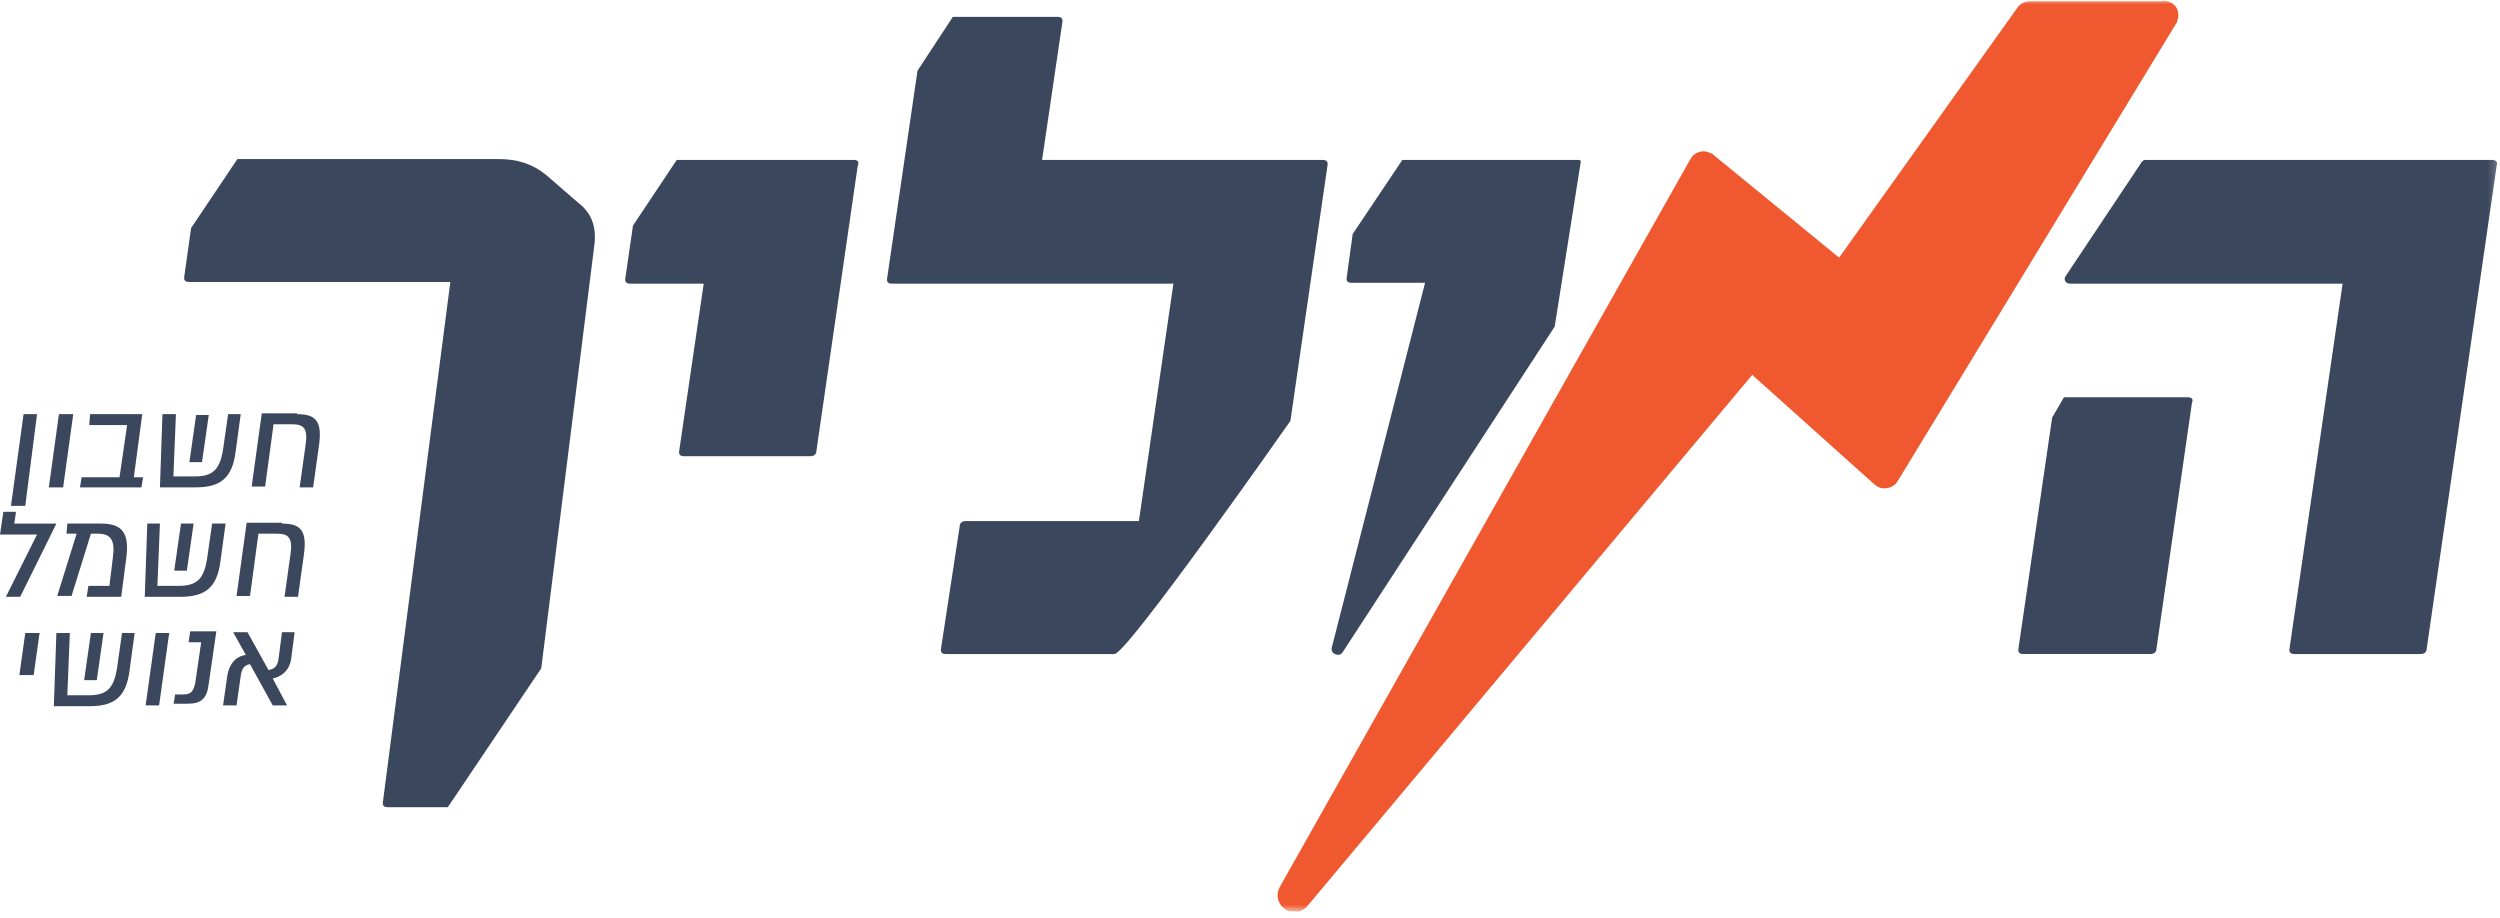
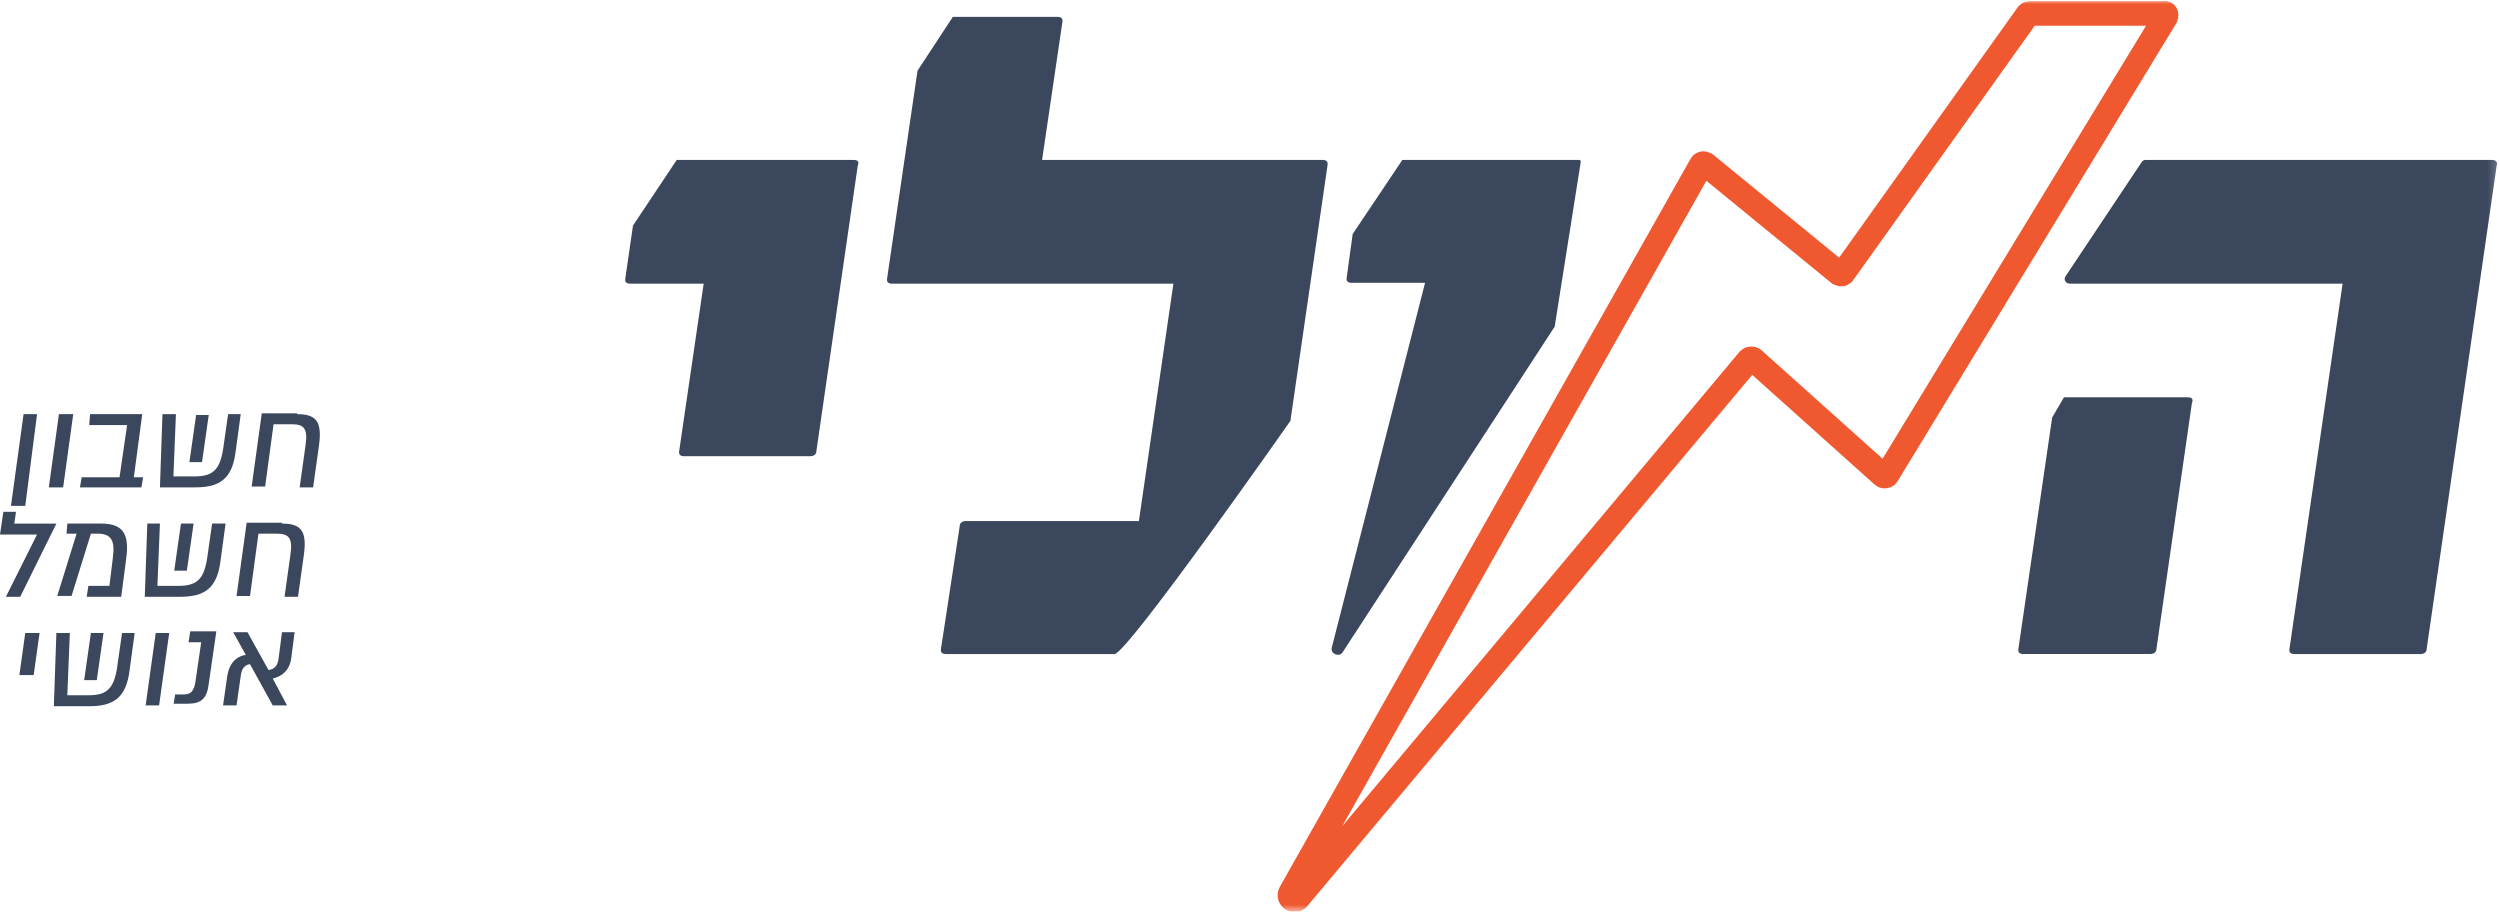
<svg xmlns="http://www.w3.org/2000/svg" width="297" height="109" viewBox="0 0 297 109" fill="none">
  <g clip-path="url(#clip0_331_29)">
    <path d="M4.401 49.199L3.001 60.099H1.301L2.801 49.199H4.401Z" fill="#3B475D" />
    <path d="M7.501 57.899H5.801L7.001 49.199H8.701L7.501 57.899Z" fill="#3B475D" />
    <path d="M15.9 56.699H17L16.8 57.899H9.5L9.7 56.699H14.2L15.1 50.499H10.6L10.7 49.199H16.9L15.9 56.699Z" fill="#3B475D" />
    <mask id="mask0_331_29" style="mask-type:luminance" maskUnits="userSpaceOnUse" x="0" y="0" width="297" height="109">
      <path d="M296.8 0H0V108.3H296.8V0Z" fill="white" />
    </mask>
    <g mask="url(#mask0_331_29)">
      <path d="M22.5 54.899L23.3 49.299H24.8L24 54.899H22.5ZM28.6 49.199L28 53.599C27.6 56.899 26.1 57.899 23.2 57.899H19L19.3 49.199H20.9L20.6 56.599H23.1C25.2 56.599 26.1 55.899 26.5 53.399L27.1 49.199H28.6Z" fill="#3B475D" />
    </g>
    <mask id="mask1_331_29" style="mask-type:luminance" maskUnits="userSpaceOnUse" x="0" y="0" width="297" height="109">
      <path d="M296.8 0H0V108.3H296.8V0Z" fill="white" />
    </mask>
    <g mask="url(#mask1_331_29)">
      <path d="M35.298 49.202C37.498 49.202 38.298 50.002 37.898 52.902L37.198 57.902H35.598L36.298 52.902C36.598 50.902 36.098 50.402 34.698 50.402H32.498L31.498 57.802H29.898L31.098 49.102H35.298V49.202Z" fill="#3B475D" />
    </g>
    <path d="M0.4 60.801L0 63.501H4.4L0.7 70.901H2.4L6.7 62.201H1.7L1.9 60.801H0.4Z" fill="#3B475D" />
    <mask id="mask2_331_29" style="mask-type:luminance" maskUnits="userSpaceOnUse" x="0" y="0" width="297" height="109">
      <path d="M296.8 0H0V108.3H296.8V0Z" fill="white" />
    </mask>
    <g mask="url(#mask2_331_29)">
      <path d="M12.001 62.199C14.501 62.199 15.401 63.299 15.001 66.299L14.401 70.899H10.301L10.501 69.599H13.001L13.401 66.299C13.701 64.199 13.201 63.399 11.601 63.399H10.801L8.501 70.799H6.801L9.101 63.399H7.901L8.001 62.199H12.001Z" fill="#3B475D" />
    </g>
    <mask id="mask3_331_29" style="mask-type:luminance" maskUnits="userSpaceOnUse" x="0" y="0" width="297" height="109">
      <path d="M296.8 0H0V108.3H296.8V0Z" fill="white" />
    </mask>
    <g mask="url(#mask3_331_29)">
      <path d="M20.699 67.799L21.499 62.199H22.999L22.199 67.799H20.699ZM26.799 62.199L26.199 66.599C25.799 69.899 24.299 70.899 21.399 70.899H17.199L17.499 62.199H18.999L18.699 69.599H21.199C23.299 69.599 24.199 68.899 24.599 66.399L25.199 62.199H26.799Z" fill="#3B475D" />
    </g>
    <mask id="mask4_331_29" style="mask-type:luminance" maskUnits="userSpaceOnUse" x="0" y="0" width="297" height="109">
      <path d="M296.8 0H0V108.3H296.8V0Z" fill="white" />
    </mask>
    <g mask="url(#mask4_331_29)">
      <path d="M33.502 62.202C35.702 62.202 36.502 63.002 36.102 65.902L35.402 70.902H33.802L34.502 65.902C34.802 63.902 34.302 63.402 32.902 63.402H30.702L29.702 70.802H28.102L29.302 62.102H33.502V62.202Z" fill="#3B475D" />
    </g>
    <path d="M4.001 80.199H2.301L3.001 75.199H4.701L4.001 80.199Z" fill="#3B475D" />
    <mask id="mask5_331_29" style="mask-type:luminance" maskUnits="userSpaceOnUse" x="0" y="0" width="297" height="109">
      <path d="M296.8 0H0V108.3H296.8V0Z" fill="white" />
    </mask>
    <g mask="url(#mask5_331_29)">
      <path d="M9.998 80.799L10.798 75.199H12.298L11.498 80.799H9.998ZM15.998 75.199L15.398 79.599C14.998 82.899 13.498 83.899 10.598 83.899H6.398L6.698 75.199H8.298L7.998 82.599H10.498C12.598 82.599 13.498 81.899 13.898 79.399L14.498 75.199H15.998Z" fill="#3B475D" />
    </g>
    <path d="M18.901 83.799H17.301L18.501 75.199H20.101L18.901 83.799Z" fill="#3B475D" />
    <mask id="mask6_331_29" style="mask-type:luminance" maskUnits="userSpaceOnUse" x="0" y="0" width="297" height="109">
      <path d="M296.8 0H0V108.3H296.8V0Z" fill="white" />
    </mask>
    <g mask="url(#mask6_331_29)">
      <path d="M20.602 83.8L20.802 82.5H21.802C22.702 82.5 23.002 82.1 23.202 81.1L23.902 76.3H22.402L22.602 75H25.702L24.802 81.2C24.602 83 23.902 83.6 22.302 83.6H20.602V83.8Z" fill="#3B475D" />
    </g>
    <mask id="mask7_331_29" style="mask-type:luminance" maskUnits="userSpaceOnUse" x="0" y="0" width="297" height="109">
      <path d="M296.8 0H0V108.3H296.8V0Z" fill="white" />
    </mask>
    <g mask="url(#mask7_331_29)">
      <path d="M34.1 83.802H32.4L29.7 78.902C29 79.002 28.7 79.502 28.6 80.302L28.1 83.802H26.5L27 80.302C27.2 79.002 27.9 78.002 29.2 77.802L27.7 75.102H29.4L31.9 79.602C32.6 79.502 33 79.102 33.1 78.202L33.5 75.102H35L34.6 78.202C34.4 79.702 33.4 80.402 32.4 80.602L34.1 83.802Z" fill="#3B475D" />
    </g>
    <mask id="mask8_331_29" style="mask-type:luminance" maskUnits="userSpaceOnUse" x="0" y="0" width="297" height="109">
      <path d="M296.8 0H0V108.3H296.8V0Z" fill="white" />
    </mask>
    <g mask="url(#mask8_331_29)">
      <path d="M296.101 19H254.901C254.701 19 254.501 19.1 254.401 19.3L245.401 32.8C245.101 33.2 245.401 33.7 245.901 33.7H278.301L272.001 77C271.901 77.5 272.101 77.7 272.601 77.7H287.501C288.001 77.7 288.301 77.5 288.301 77L296.601 19.7C296.801 19.3 296.501 19 296.101 19Z" fill="#3B475D" />
    </g>
    <mask id="mask9_331_29" style="mask-type:luminance" maskUnits="userSpaceOnUse" x="0" y="0" width="297" height="109">
      <path d="M296.8 0H0V108.3H296.8V0Z" fill="white" />
    </mask>
    <g mask="url(#mask9_331_29)">
-       <path d="M257.3 2L224.2 56.4C224.1 56.6 223.8 56.6 223.7 56.5L208.3 42.7C208.2 42.6 207.9 42.6 207.8 42.7L154.2 106.7C153.8 107.2 153 106.7 153.3 106.1L202.1 19.6C202.2 19.4 202.4 19.4 202.6 19.5L218.5 32.5C218.7 32.6 218.9 32.6 219 32.4L240.9 1.7C241 1.6 241.1 1.6 241.2 1.6H257C257.3 1.5 257.4 1.7 257.3 2Z" fill="#F05930" />
-     </g>
+       </g>
    <mask id="mask10_331_29" style="mask-type:luminance" maskUnits="userSpaceOnUse" x="0" y="0" width="297" height="109">
      <path d="M296.8 0H0V108.3H296.8V0Z" fill="white" />
    </mask>
    <g mask="url(#mask10_331_29)">
      <path d="M257.3 2L224.2 56.4C224.1 56.6 223.8 56.6 223.7 56.5L208.3 42.7C208.2 42.6 207.9 42.6 207.8 42.7L154.2 106.7C153.8 107.2 153 106.7 153.3 106.1L202.1 19.6C202.2 19.4 202.4 19.4 202.6 19.5L218.5 32.5C218.7 32.6 218.9 32.6 219 32.4L240.9 1.7C241 1.6 241.1 1.6 241.2 1.6H257C257.3 1.5 257.4 1.7 257.3 2Z" stroke="#F05930" stroke-width="2.918" stroke-miterlimit="10" />
    </g>
    <mask id="mask11_331_29" style="mask-type:luminance" maskUnits="userSpaceOnUse" x="0" y="0" width="297" height="109">
      <path d="M296.8 0H0V108.3H296.8V0Z" fill="white" />
    </mask>
    <g mask="url(#mask11_331_29)">
      <path d="M259.898 47.199H245.198L243.798 49.599L239.798 76.999C239.698 77.499 239.898 77.699 240.398 77.699H255.398C255.898 77.699 256.198 77.499 256.198 76.999L260.398 47.899C260.598 47.399 260.398 47.199 259.898 47.199Z" fill="#3B475D" />
    </g>
    <mask id="mask12_331_29" style="mask-type:luminance" maskUnits="userSpaceOnUse" x="0" y="0" width="297" height="109">
      <path d="M296.8 0H0V108.3H296.8V0Z" fill="white" />
    </mask>
    <g mask="url(#mask12_331_29)">
      <path d="M187.598 19H166.598L160.698 27.8L159.998 32.9C159.898 33.4 160.098 33.6 160.598 33.6H169.298L158.198 77C158.098 77.7 159.098 78.1 159.498 77.5L184.698 38.8L187.798 19.2C187.798 19.1 187.698 19 187.598 19Z" fill="#3B475D" />
    </g>
    <mask id="mask13_331_29" style="mask-type:luminance" maskUnits="userSpaceOnUse" x="0" y="0" width="297" height="109">
      <path d="M296.8 0H0V108.3H296.8V0Z" fill="white" />
    </mask>
    <g mask="url(#mask13_331_29)">
      <path d="M157.7 19.7C157.8 19.2 157.6 19 157.1 19H123.8L126.2 2.7C126.3 2.2 126.1 2 125.6 2H113.2L109 8.4L105.4 33C105.3 33.5 105.5 33.7 106 33.7H139.4L135.3 61.9H114.8C114.3 61.9 114 62.1 114 62.6L111.8 77C111.7 77.5 111.9 77.7 112.4 77.7H132.4C133.9 77.7 153.3 50 153.3 50L157.7 19.7Z" fill="#3B475D" />
    </g>
    <mask id="mask14_331_29" style="mask-type:luminance" maskUnits="userSpaceOnUse" x="0" y="0" width="297" height="109">
      <path d="M296.8 0H0V108.3H296.8V0Z" fill="white" />
    </mask>
    <g mask="url(#mask14_331_29)">
      <path d="M101.398 19H80.398L75.198 26.8L74.298 33C74.198 33.5 74.398 33.7 74.898 33.7H83.598L80.698 53.5C80.598 54 80.798 54.2 81.298 54.2H96.198C96.698 54.2 96.998 54 96.998 53.5L101.898 19.7C102.098 19.2 101.898 19 101.398 19Z" fill="#3B475D" />
    </g>
    <mask id="mask15_331_29" style="mask-type:luminance" maskUnits="userSpaceOnUse" x="0" y="0" width="297" height="109">
-       <path d="M296.8 0H0V108.3H296.8V0Z" fill="white" />
-     </mask>
+       </mask>
    <g mask="url(#mask15_331_29)">
      <path d="M64.3 79.398L70.6 29.198C70.9 26.998 70.3 25.298 68.7 24.098L64.9 20.798C63.3 19.498 61.5 18.898 59.3 18.898H28.2L22.7 27.098L21.9 32.798C21.8 33.298 22 33.498 22.5 33.498H53.5L45.5 95.198C45.4 95.698 45.6 95.898 46.1 95.898H53.2L64.3 79.398Z" fill="#3B475D" />
    </g>
  </g>
  <defs>
    <clipPath id="clip0_331_29">
      <rect width="296.8" height="108.3" fill="white" />
    </clipPath>
  </defs>
</svg>